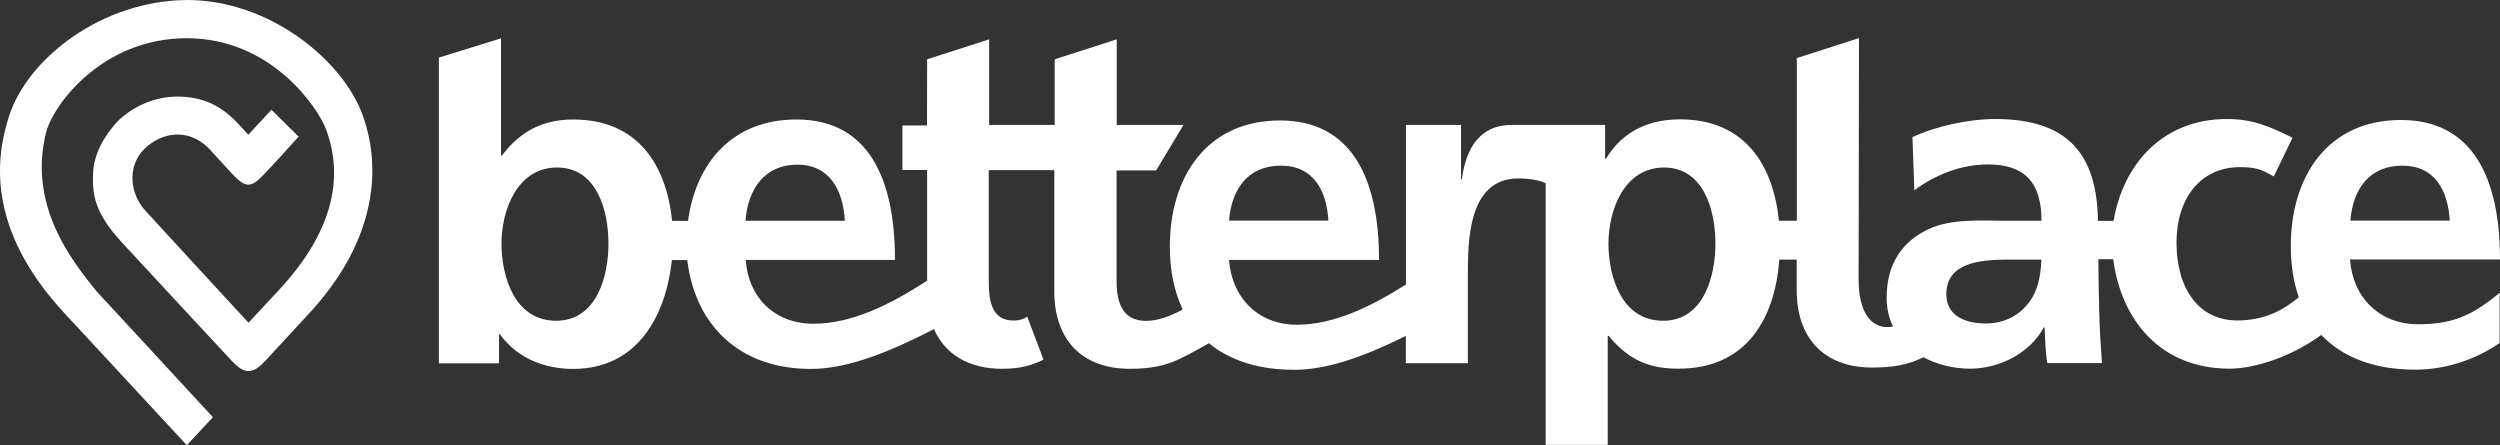
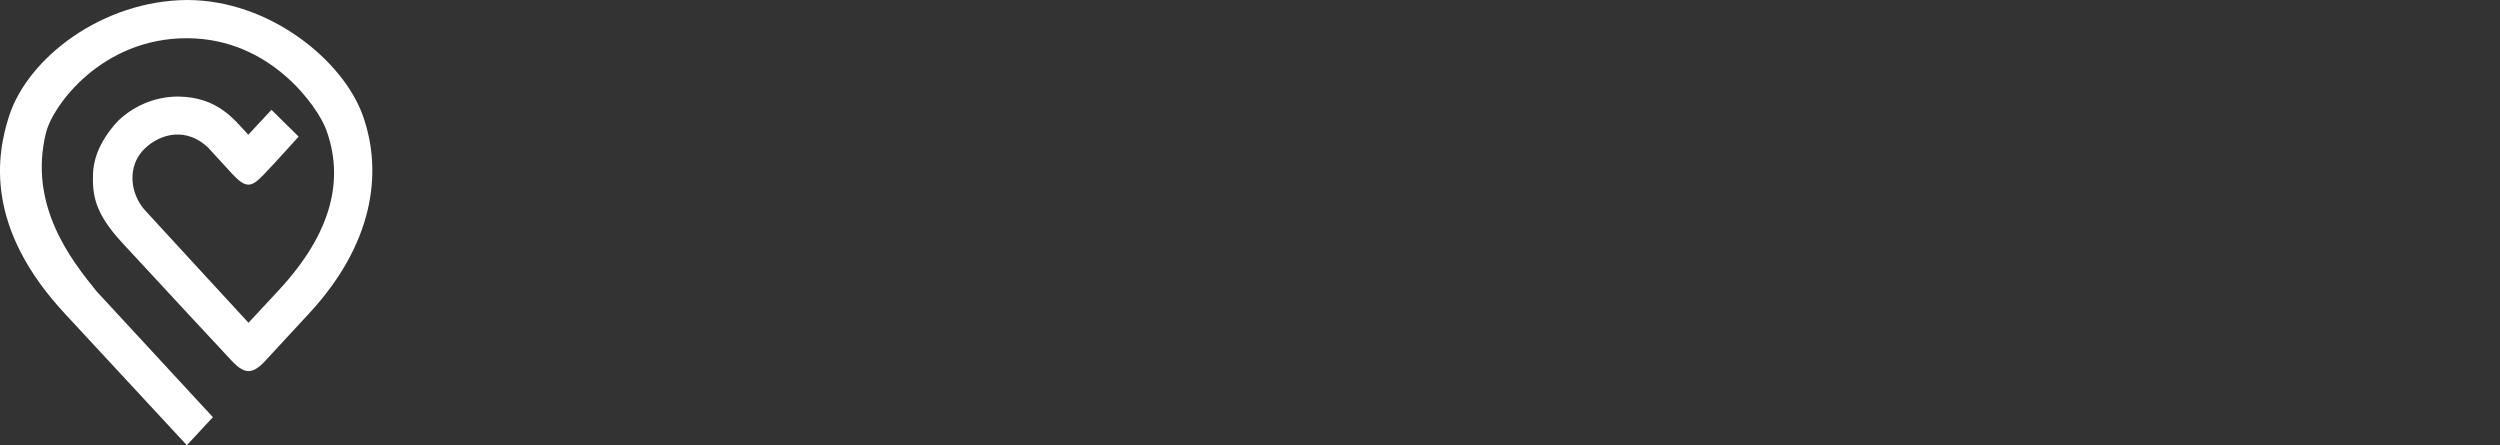
<svg xmlns="http://www.w3.org/2000/svg" height="90.037" viewBox="21.914 368.913 505.583 90.037" width="505.583">
  <rect x="21.914" y="368.913" width="505.583" height="90.037" fill="#333333" stroke="none" />
  <g fill="#fff">
-     <path d="m75.583 441.861c2.434-2.61 5.194-5.596 8.908-9.637 12.672-13.701 15.006-28.055 10.815-39.899-3.965-11.166-18.845-23.412-35.558-23.412-17.165.126-32.17 11.693-35.985 23.438-2.56 7.904-5.019 22.56 11.393 40.125l24.542 26.475 5.27-5.672s-17.265-18.694-23.538-25.47c-5.069-6.249-13.852-17.391-10.213-32.045 1.38-5.596 11.367-19.172 28.557-19.122 17.164.051 26.524 14.229 28.08 18.419 3.588 9.712 1.581 20.603-9.686 32.673-4.015 4.291-1.907 2.083-5.998 6.449 0 0-16.612-18.018-20.878-22.686-3.162-3.463-3.664-9.033-.201-12.446 3.413-3.338 8.683-4.341 12.923-.276l4.994 5.445c2.585 2.686 3.664 2.66 6.048.201 1.857-1.907 6.148-6.649 7.252-7.88-1.907-1.856-3.438-3.362-5.496-5.42-1.229 1.305-4.015 4.341-4.692 5.044-2.685-2.886-6.073-7.653-14.178-7.729-4.918 0-9.285 2.082-12.296 5.068-4.115 4.518-4.843 8.356-4.918 10.464-.15 4.367.327 7.955 5.747 13.877 8.858 9.587 19.699 21.255 22.333 24.065 2.609 2.762 4.215 2.711 6.775-.049z" />
-     <path d="m397.862 376.617-12.572 4.04v32.897h-3.613c-1.179-11.317-6.926-20.501-20-20.501-7.402 0-12.17 3.287-14.98 7.954h-.176v-6.825h-18.921c-7.503 0-9.46 6.475-10.037 10.966h-.176v-10.966h-11.142v32.271c-7.503 4.743-14.78 8.105-22.007 8.131-7.779.025-13.199-5.345-13.776-13.1h30.338c0-16.862-5.771-28.155-19.925-28.205-14.981-.05-22.383 11.518-22.383 25.47 0 4.919.903 9.185 2.609 12.748-2.233 1.229-4.868 2.309-7.478 2.309-4.768-.024-5.897-3.839-5.897-7.954v-22.484h8.005l5.521-9.185h-13.5v-17.314l-12.547 4.04v13.274h-13.25v-17.314l-12.547 4.04-.025 13.375h-4.968v9.009h4.994v22.384c-7.804 5.068-15.408 8.683-22.911 8.707-7.779.025-13.2-5.119-13.777-12.898h30.188c0-16.862-5.621-28.355-19.799-28.406-13.174-.05-20.477 8.884-22.058 20.502h-3.212c-1.18-11.317-6.926-20.502-20-20.502-6.549 0-10.966 2.711-14.429 7.303h-.176v-23.714l-12.572 3.89v61.831h12.171v-5.896h.175c3.664 5.145 9.46 7.026 14.806 7.026 13.023 0 18.77-10.74 19.975-22.008h3.111c1.581 13.149 10.54 22.008 24.943 22.008 6.374 0 13.952-2.359 24.943-8.056 2.233 5.044 6.926 8.03 13.802 8.03 3.714 0 5.897-.678 8.356-1.832l-3.287-8.707c-.652.427-1.405.728-2.384.777-4.768.226-5.396-3.814-5.396-7.93v-22.484h13.25v24.542c0 9.562 5.42 15.634 15.257 15.634 7.353 0 9.912-1.781 16.01-5.169 4.241 3.487 10.062 5.37 17.239 5.37 5.922 0 12.848-2.008 22.584-6.851v5.521h12.547v-17.691c0-6.926 0-19.674 10.213-19.674 2.184 0 4.367.352 5.521.979v52.898h12.547v-22.058h.176c4.391 5.345 8.808 6.649 14.152 6.649 13.802 0 19.498-10.213 20.376-22.058h3.514v6.198c0 9.562 5.42 15.634 15.257 15.634 5.997 0 8.406-1.18 10.389-2.083 2.785 1.506 6.098 2.309 9.436 2.309 5.722 0 11.995-2.986 14.881-8.331h.176c.1 1.506.1 4.692.552 7.202h11.041c-.276-3.739-.477-7.127-.552-10.766-.075-2.71-.15-6.926-.176-10.238h3.012c1.58 12.171 9.435 22.108 23.487 22.133 5.194 0 12.572-2.434 18.595-6.825 4.316 4.567 10.765 7.026 18.996 7.026 6.75 0 12.822-2.435 17.063-5.396v-10.163c-5.671 4.793-9.812 6.374-16.486 6.374-7.779 0-13.199-5.345-13.776-13.099h30.338c0-16.863-5.771-28.155-19.925-28.206-14.98-.05-22.383 11.519-22.383 25.471 0 3.864.552 7.353 1.631 10.389-3.062 2.435-6.324 4.441-11.719 4.668-8.809.376-13.024-6.826-13.024-15.734 0-9.084 4.969-15.232 12.748-15.257 3.488 0 4.417.477 6.926 1.882l3.789-7.829c-4.843-2.409-8.205-3.789-13.274-3.789-13.074 0-21.028 9.284-22.91 20.602h-3.162c-.201-13.727-6.299-20.602-20.753-20.602-5.345 0-11.895 1.405-16.763 3.663l.377 10.766c4.216-3.188 9.561-5.245 14.88-5.245 7.403 0 10.841 3.614 10.841 11.393h-6.926c-5.244 0-11.393-.526-16.16 1.807-4.769 2.334-8.231 6.55-8.231 13.777 0 2.158.452 4.09 1.28 5.771-.352.101-.703.15-1.054.15-4.769 0-5.897-5.42-5.897-9.535zm-214.702 25.596c6.6 0 9.26 5.244 9.611 11.342h-20.1c.527-6.474 3.889-11.342 10.489-11.342zm-48.783 31.568c-8.331 0-11.042-8.809-11.042-15.634 0-6.751 3.187-15.357 11.242-15.357 8.155 0 10.389 8.908 10.389 15.357.001 6.625-2.358 15.634-10.589 15.634zm146.573-31.368c6.6 0 9.26 5.044 9.611 11.117h-20.1c.527-6.449 3.89-11.117 10.489-11.117zm77.289 31.368c-8.331 0-11.041-8.809-11.041-15.634 0-6.751 3.187-15.357 11.242-15.357 8.155 0 10.389 8.908 10.389 15.357 0 6.625-2.359 15.634-10.59 15.634zm74.052-3.765c-1.957 2.635-4.969 4.316-8.808 4.316-4.492 0-7.955-1.781-7.955-5.897 0-7.051 8.181-7.026 13.802-7.026h5.42c-.15 3.94-.953 6.625-2.459 8.607zm75.457-27.603c6.6 0 9.235 5.044 9.586 11.117h-20.1c.527-6.449 3.89-11.117 10.514-11.117z" />
+     <path d="m75.583 441.861c2.434-2.61 5.194-5.596 8.908-9.637 12.672-13.701 15.006-28.055 10.815-39.899-3.965-11.166-18.845-23.412-35.558-23.412-17.165.126-32.17 11.693-35.985 23.438-2.56 7.904-5.019 22.56 11.393 40.125l24.542 26.475 5.27-5.672s-17.265-18.694-23.538-25.47c-5.069-6.249-13.852-17.391-10.213-32.045 1.38-5.596 11.367-19.172 28.557-19.122 17.164.051 26.524 14.229 28.08 18.419 3.588 9.712 1.581 20.603-9.686 32.673-4.015 4.291-1.907 2.083-5.998 6.449 0 0-16.612-18.018-20.878-22.686-3.162-3.463-3.664-9.033-.201-12.446 3.413-3.338 8.683-4.341 12.923-.276l4.994 5.445c2.585 2.686 3.664 2.66 6.048.201 1.857-1.907 6.148-6.649 7.252-7.88-1.907-1.856-3.438-3.362-5.496-5.42-1.229 1.305-4.015 4.341-4.692 5.044-2.685-2.886-6.073-7.653-14.178-7.729-4.918 0-9.285 2.082-12.296 5.068-4.115 4.518-4.843 8.356-4.918 10.464-.15 4.367.327 7.955 5.747 13.877 8.858 9.587 19.699 21.255 22.333 24.065 2.609 2.762 4.215 2.711 6.775-.049" />
  </g>
</svg>